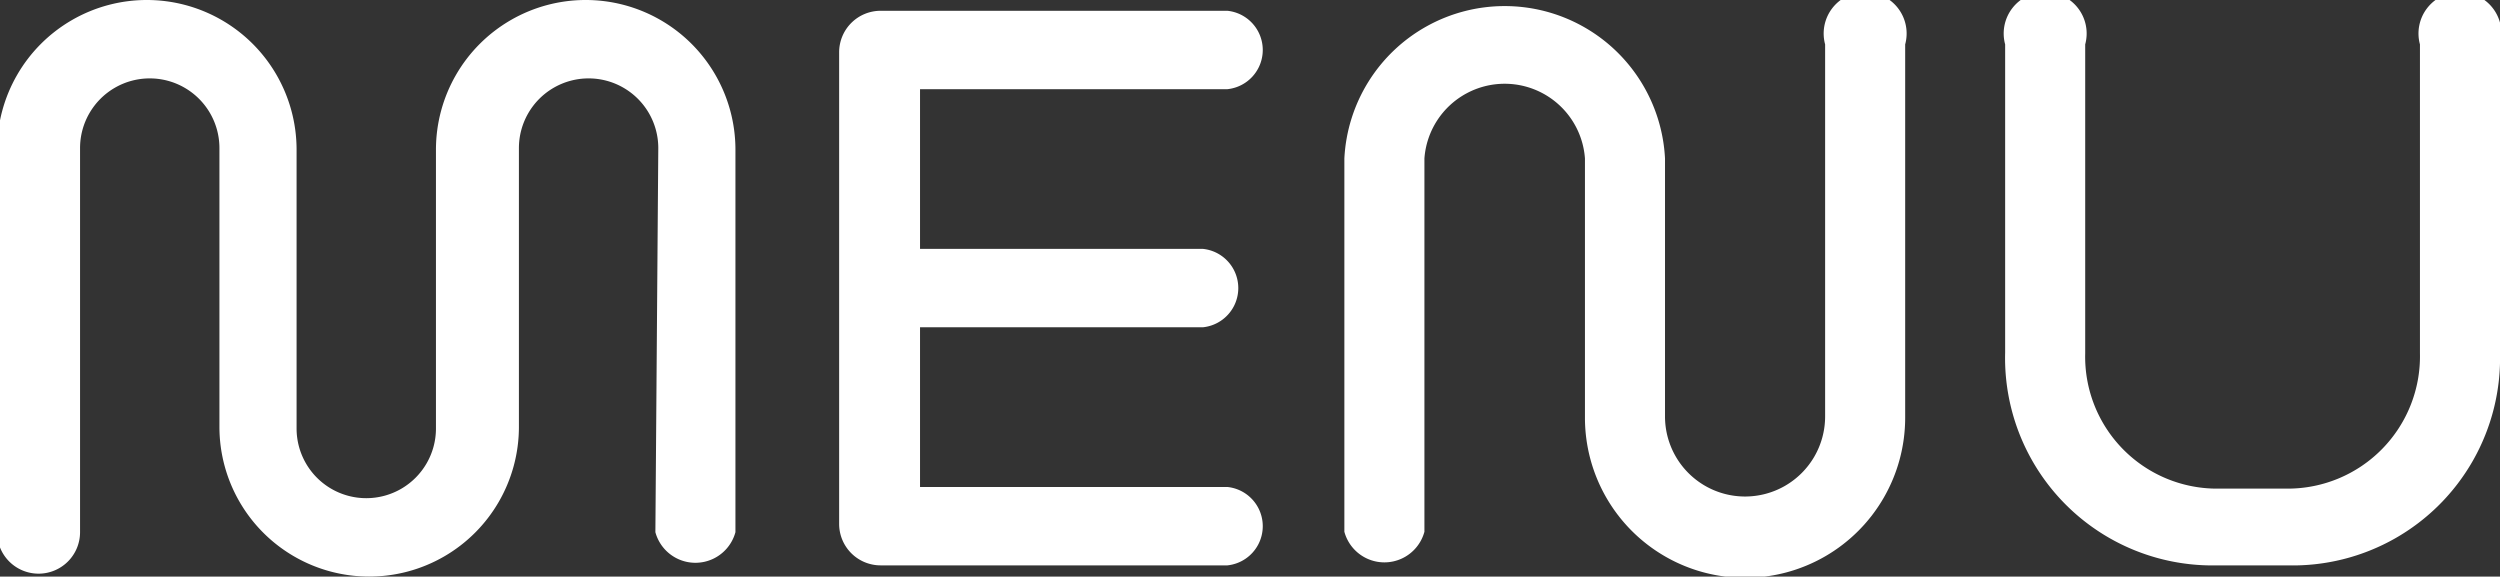
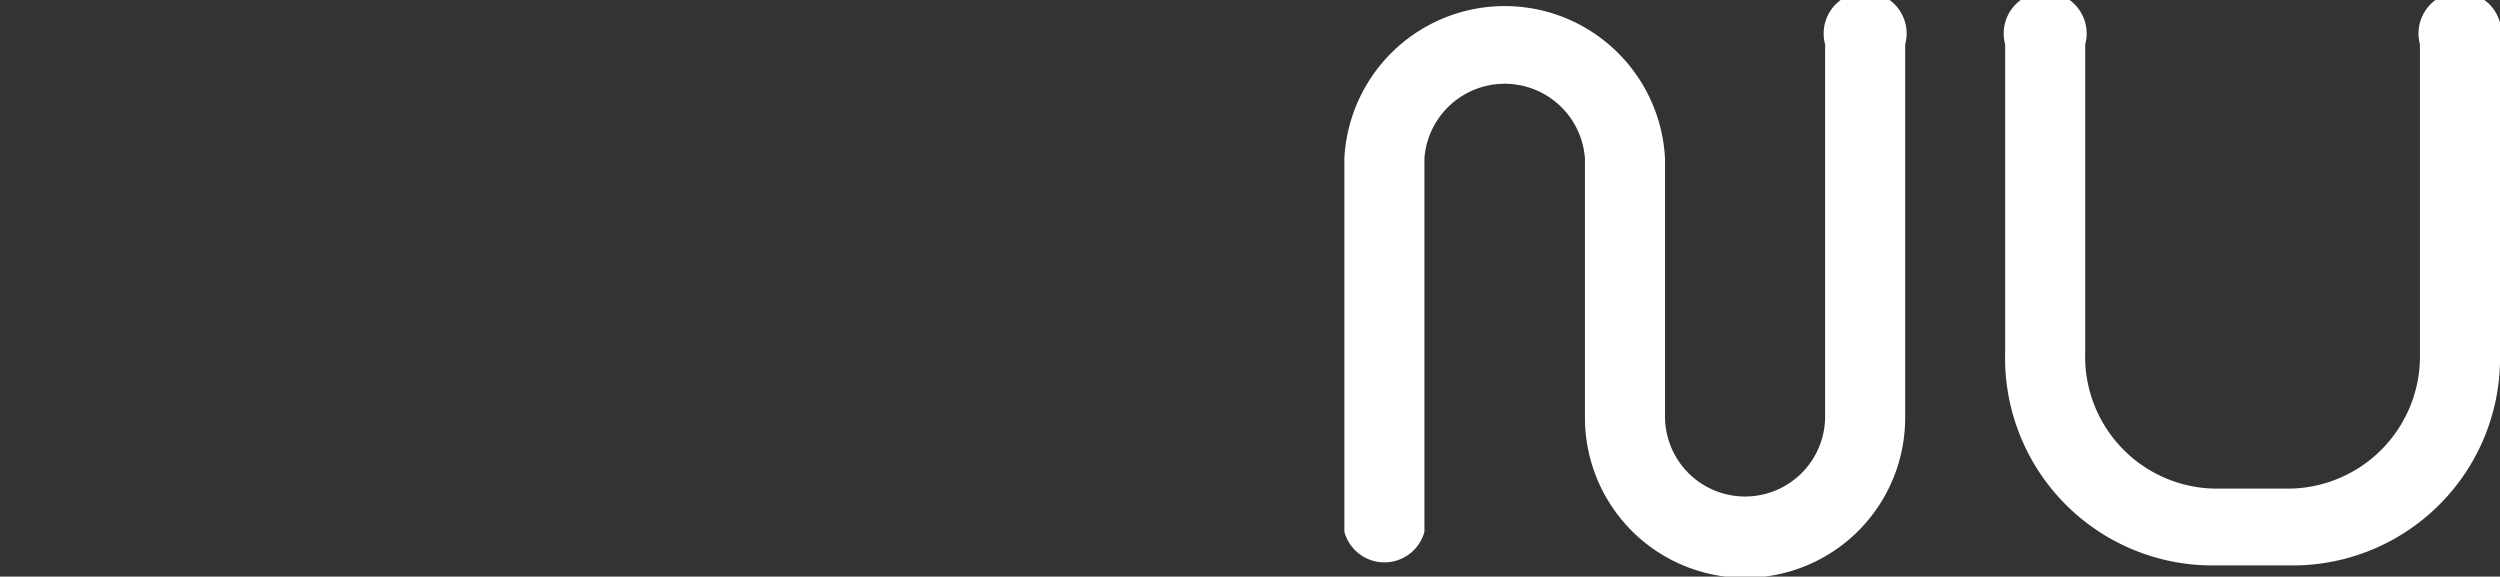
<svg xmlns="http://www.w3.org/2000/svg" viewBox="0 0 60.27 13.9">
  <rect x="0" y="0" width="60.27" height="13.9" fill="#333333" stroke="none" />
  <defs>
    <style>.cls-1{fill:#fff;}</style>
  </defs>
  <g id="レイヤー_2" data-name="レイヤー 2">
    <g id="menu">
-       <path class="cls-1" d="M15.87,3.57a1.68,1.68,0,0,0-3.36,0v6.72a3.61,3.61,0,0,1-7.22,0V3.57a1.68,1.68,0,0,0-3.36,0v9.26a1,1,0,0,1-1,1,1,1,0,0,1-1-1V3.61a3.61,3.61,0,0,1,7.22,0v6.72a1.68,1.68,0,1,0,3.36,0V3.61a3.61,3.61,0,0,1,7.22,0v9.22a1,1,0,0,1-1.93,0Z" />
-       <path class="cls-1" d="M21.23,13.63a1,1,0,0,1-1-1V1.26a1,1,0,0,1,1-1h8.36a.95.95,0,0,1,0,1.89H22.18V6H29a.95.95,0,0,1,0,1.89H22.18v3.85h7.41a.95.95,0,0,1,0,1.89Z" />
      <path class="cls-1" d="M44,1.07a1,1,0,1,1,1.93,0v9a3.86,3.86,0,0,1-7.72,0V3.82a1.94,1.94,0,0,0-3.87,0v9a1,1,0,0,1-1.93,0v-9a3.87,3.87,0,0,1,7.73,0v6.22a1.93,1.93,0,0,0,3.86,0Z" />
      <path class="cls-1" d="M53.46,13.63A5,5,0,0,1,48.34,8.5V1.07a1,1,0,1,1,1.93,0V8.52a3.18,3.18,0,0,0,3.19,3.26h1.68a3.19,3.19,0,0,0,3.2-3.26V1.07a1,1,0,1,1,1.93,0V8.5a5,5,0,0,1-5.13,5.13Z" />
    </g>
  </g>
</svg>